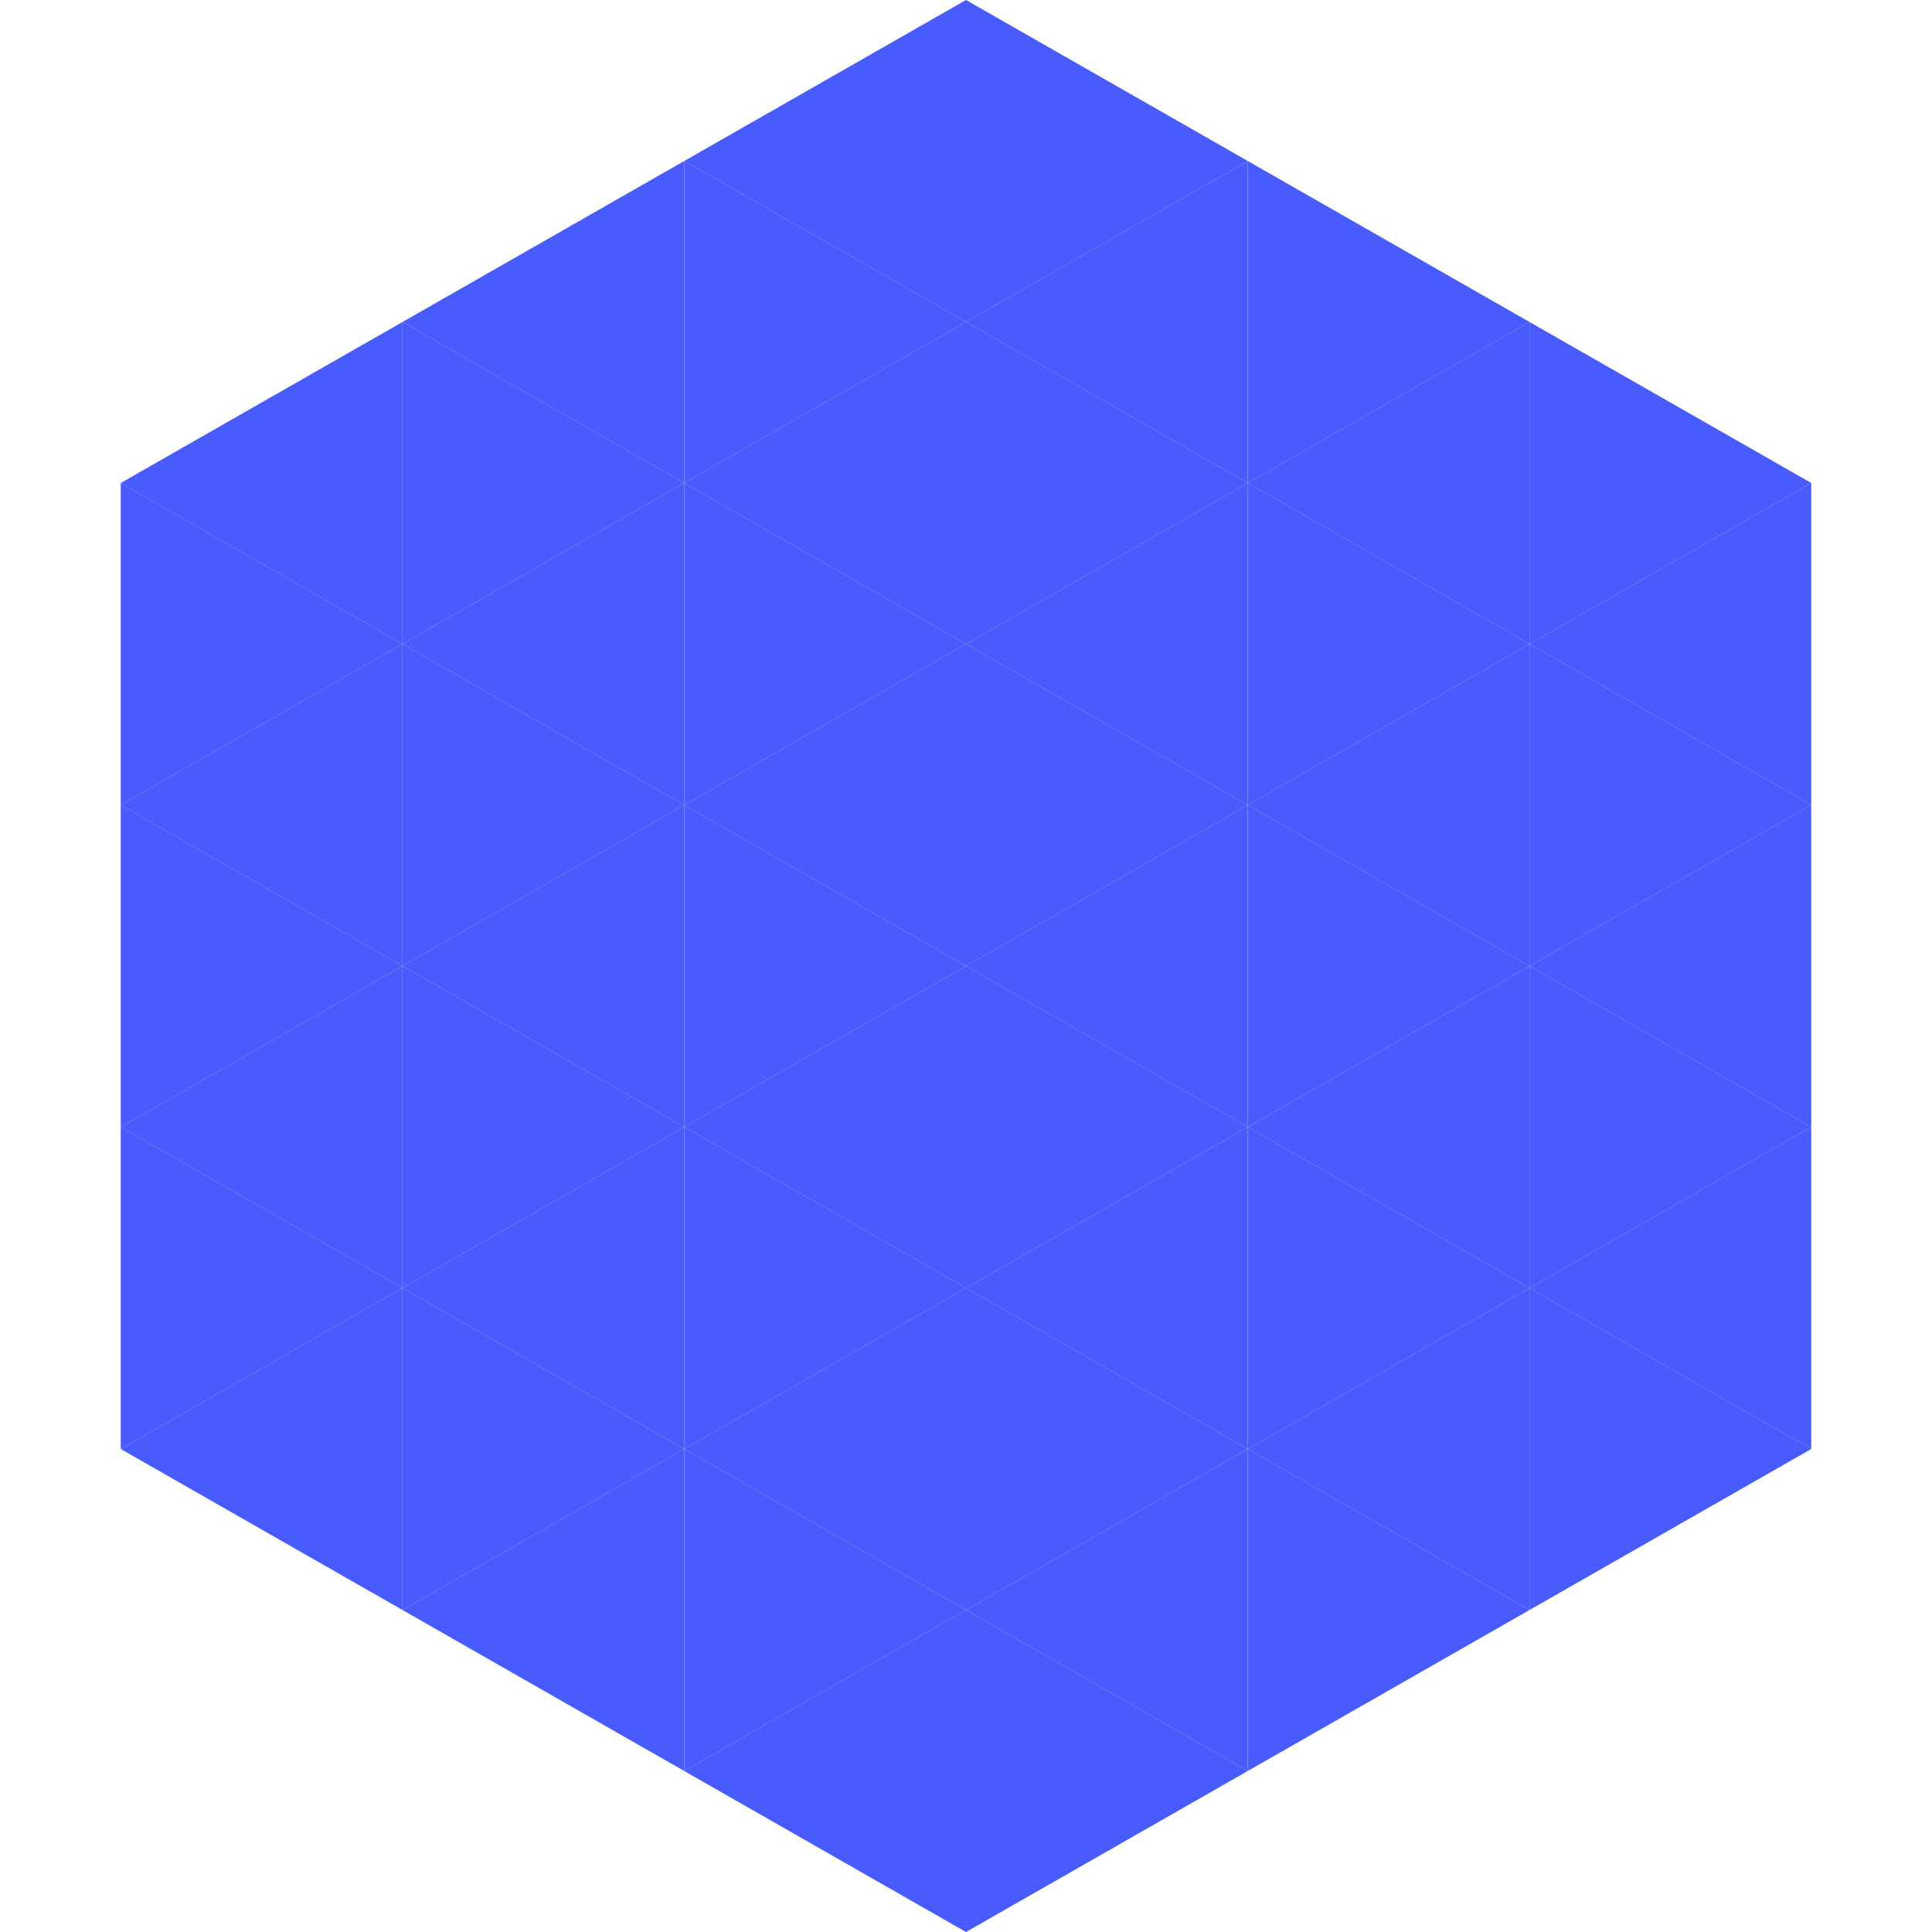
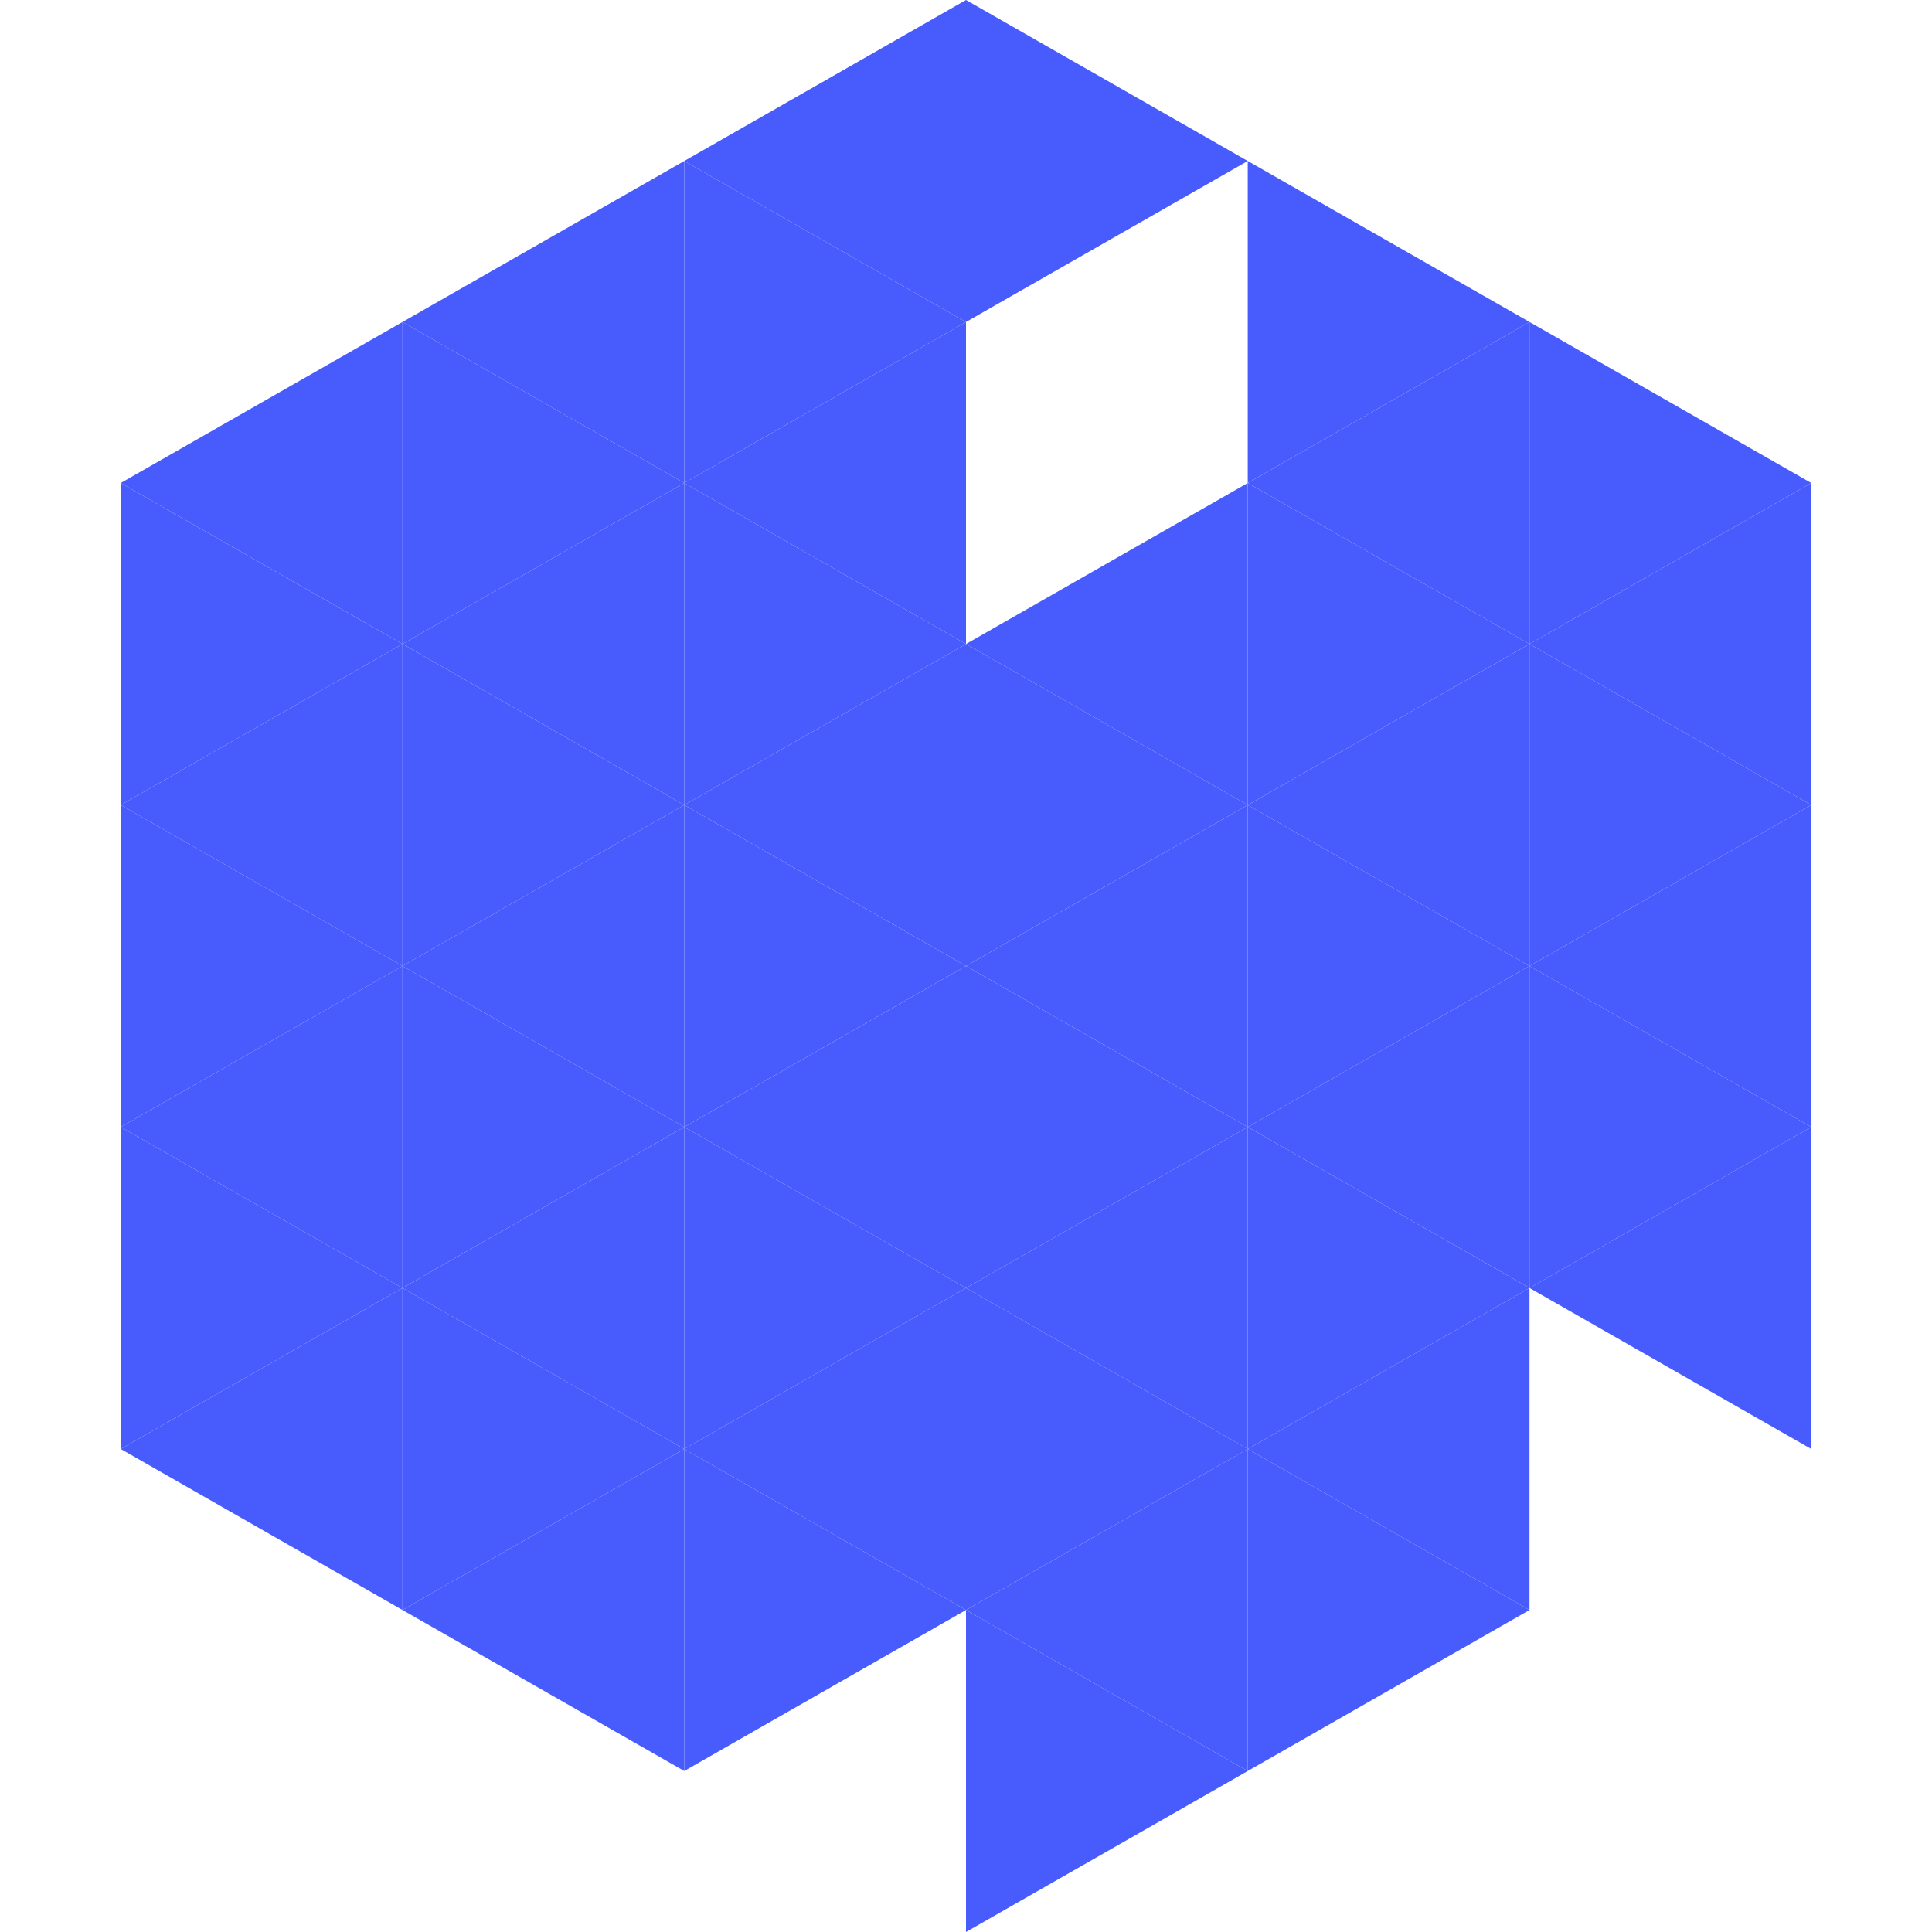
<svg xmlns="http://www.w3.org/2000/svg" width="240" height="240">
  <polygon points="50,40 15,60 50,80" style="fill:rgb(72,92,254)" />
  <polygon points="190,40 225,60 190,80" style="fill:rgb(72,92,254)" />
  <polygon points="15,60 50,80 15,100" style="fill:rgb(72,92,254)" />
  <polygon points="225,60 190,80 225,100" style="fill:rgb(72,92,254)" />
  <polygon points="50,80 15,100 50,120" style="fill:rgb(72,92,254)" />
  <polygon points="190,80 225,100 190,120" style="fill:rgb(72,92,254)" />
  <polygon points="15,100 50,120 15,140" style="fill:rgb(72,92,254)" />
  <polygon points="225,100 190,120 225,140" style="fill:rgb(72,92,254)" />
  <polygon points="50,120 15,140 50,160" style="fill:rgb(72,92,254)" />
  <polygon points="190,120 225,140 190,160" style="fill:rgb(72,92,254)" />
  <polygon points="15,140 50,160 15,180" style="fill:rgb(72,92,254)" />
  <polygon points="225,140 190,160 225,180" style="fill:rgb(72,92,254)" />
  <polygon points="50,160 15,180 50,200" style="fill:rgb(72,92,254)" />
-   <polygon points="190,160 225,180 190,200" style="fill:rgb(72,92,254)" />
  <polygon points="15,180 50,200 15,220" style="fill:rgb(255,255,255); fill-opacity:0" />
  <polygon points="225,180 190,200 225,220" style="fill:rgb(255,255,255); fill-opacity:0" />
  <polygon points="50,0 85,20 50,40" style="fill:rgb(255,255,255); fill-opacity:0" />
  <polygon points="190,0 155,20 190,40" style="fill:rgb(255,255,255); fill-opacity:0" />
  <polygon points="85,20 50,40 85,60" style="fill:rgb(72,92,254)" />
  <polygon points="155,20 190,40 155,60" style="fill:rgb(72,92,254)" />
  <polygon points="50,40 85,60 50,80" style="fill:rgb(72,92,254)" />
  <polygon points="190,40 155,60 190,80" style="fill:rgb(72,92,254)" />
  <polygon points="85,60 50,80 85,100" style="fill:rgb(72,92,254)" />
  <polygon points="155,60 190,80 155,100" style="fill:rgb(72,92,254)" />
  <polygon points="50,80 85,100 50,120" style="fill:rgb(72,92,254)" />
  <polygon points="190,80 155,100 190,120" style="fill:rgb(72,92,254)" />
  <polygon points="85,100 50,120 85,140" style="fill:rgb(72,92,254)" />
  <polygon points="155,100 190,120 155,140" style="fill:rgb(72,92,254)" />
  <polygon points="50,120 85,140 50,160" style="fill:rgb(72,92,254)" />
  <polygon points="190,120 155,140 190,160" style="fill:rgb(72,92,254)" />
  <polygon points="85,140 50,160 85,180" style="fill:rgb(72,92,254)" />
  <polygon points="155,140 190,160 155,180" style="fill:rgb(72,92,254)" />
  <polygon points="50,160 85,180 50,200" style="fill:rgb(72,92,254)" />
  <polygon points="190,160 155,180 190,200" style="fill:rgb(72,92,254)" />
  <polygon points="85,180 50,200 85,220" style="fill:rgb(72,92,254)" />
  <polygon points="155,180 190,200 155,220" style="fill:rgb(72,92,254)" />
  <polygon points="120,0 85,20 120,40" style="fill:rgb(72,92,254)" />
  <polygon points="120,0 155,20 120,40" style="fill:rgb(72,92,254)" />
  <polygon points="85,20 120,40 85,60" style="fill:rgb(72,92,254)" />
-   <polygon points="155,20 120,40 155,60" style="fill:rgb(72,92,254)" />
  <polygon points="120,40 85,60 120,80" style="fill:rgb(72,92,254)" />
-   <polygon points="120,40 155,60 120,80" style="fill:rgb(72,92,254)" />
  <polygon points="85,60 120,80 85,100" style="fill:rgb(72,92,254)" />
  <polygon points="155,60 120,80 155,100" style="fill:rgb(72,92,254)" />
  <polygon points="120,80 85,100 120,120" style="fill:rgb(72,92,254)" />
  <polygon points="120,80 155,100 120,120" style="fill:rgb(72,92,254)" />
  <polygon points="85,100 120,120 85,140" style="fill:rgb(72,92,254)" />
  <polygon points="155,100 120,120 155,140" style="fill:rgb(72,92,254)" />
  <polygon points="120,120 85,140 120,160" style="fill:rgb(72,92,254)" />
  <polygon points="120,120 155,140 120,160" style="fill:rgb(72,92,254)" />
  <polygon points="85,140 120,160 85,180" style="fill:rgb(72,92,254)" />
  <polygon points="155,140 120,160 155,180" style="fill:rgb(72,92,254)" />
  <polygon points="120,160 85,180 120,200" style="fill:rgb(72,92,254)" />
  <polygon points="120,160 155,180 120,200" style="fill:rgb(72,92,254)" />
  <polygon points="85,180 120,200 85,220" style="fill:rgb(72,92,254)" />
  <polygon points="155,180 120,200 155,220" style="fill:rgb(72,92,254)" />
-   <polygon points="120,200 85,220 120,240" style="fill:rgb(72,92,254)" />
  <polygon points="120,200 155,220 120,240" style="fill:rgb(72,92,254)" />
  <polygon points="85,220 120,240 85,260" style="fill:rgb(255,255,255); fill-opacity:0" />
-   <polygon points="155,220 120,240 155,260" style="fill:rgb(255,255,255); fill-opacity:0" />
</svg>